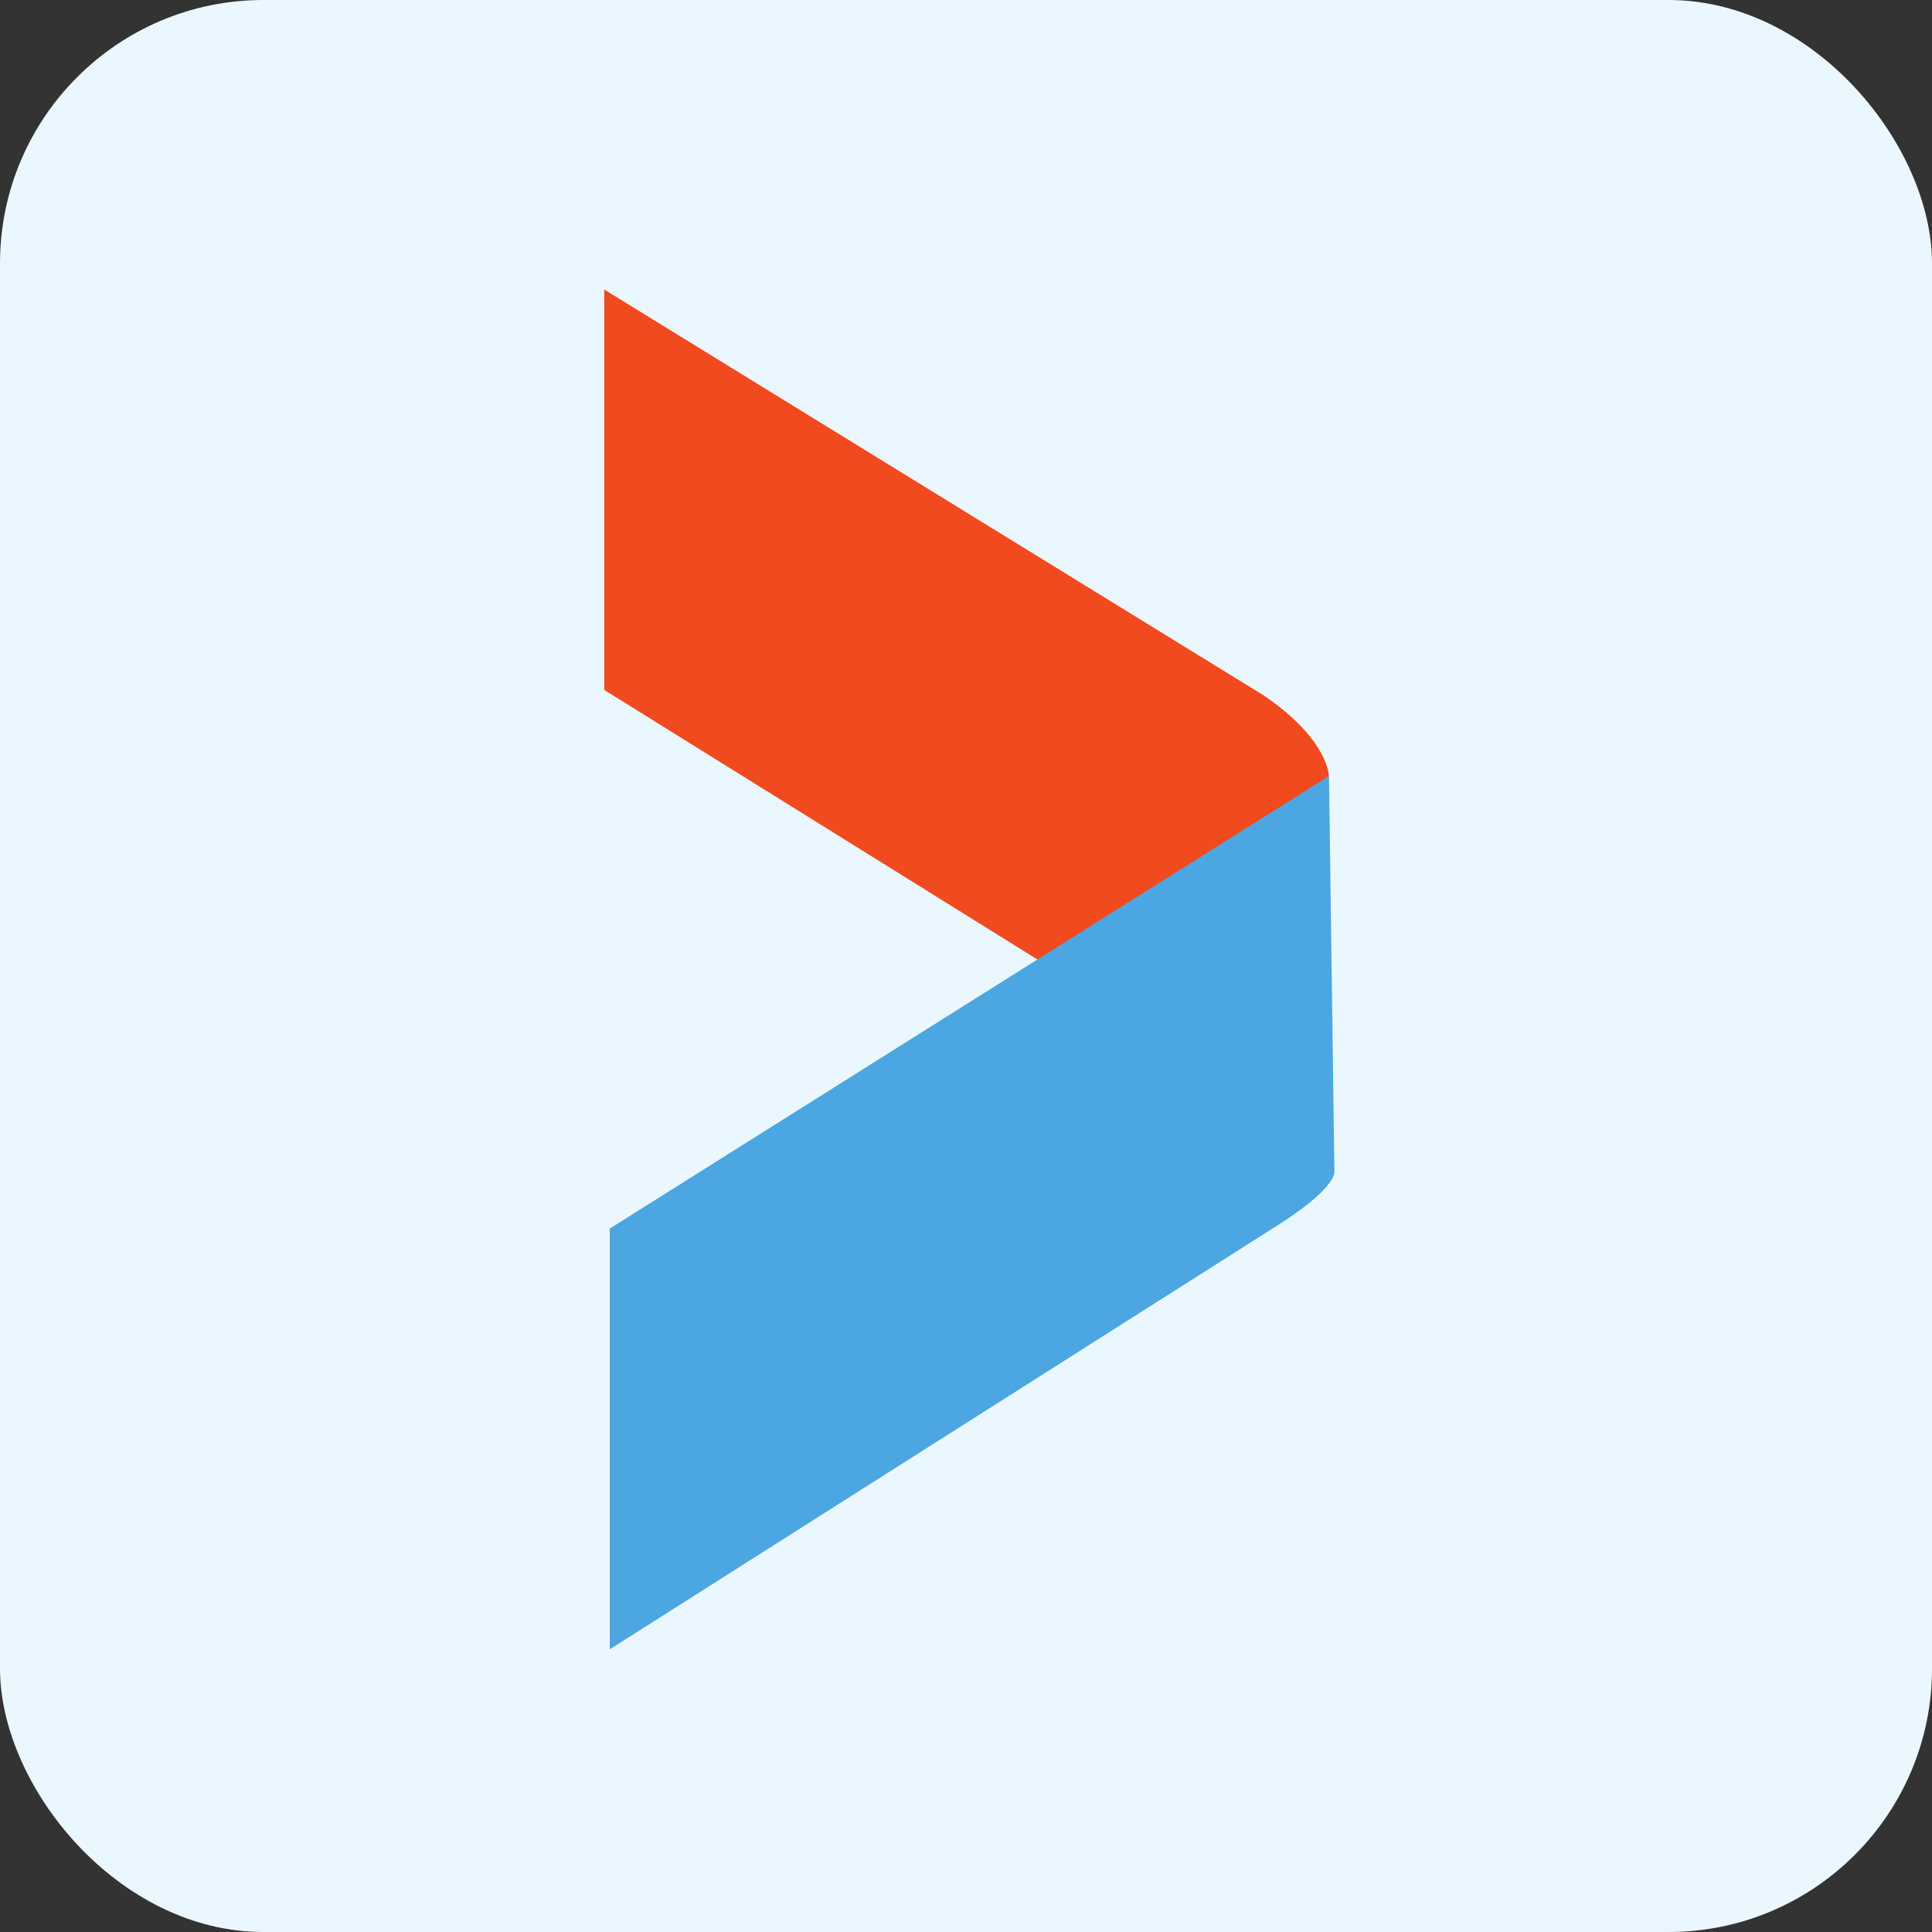
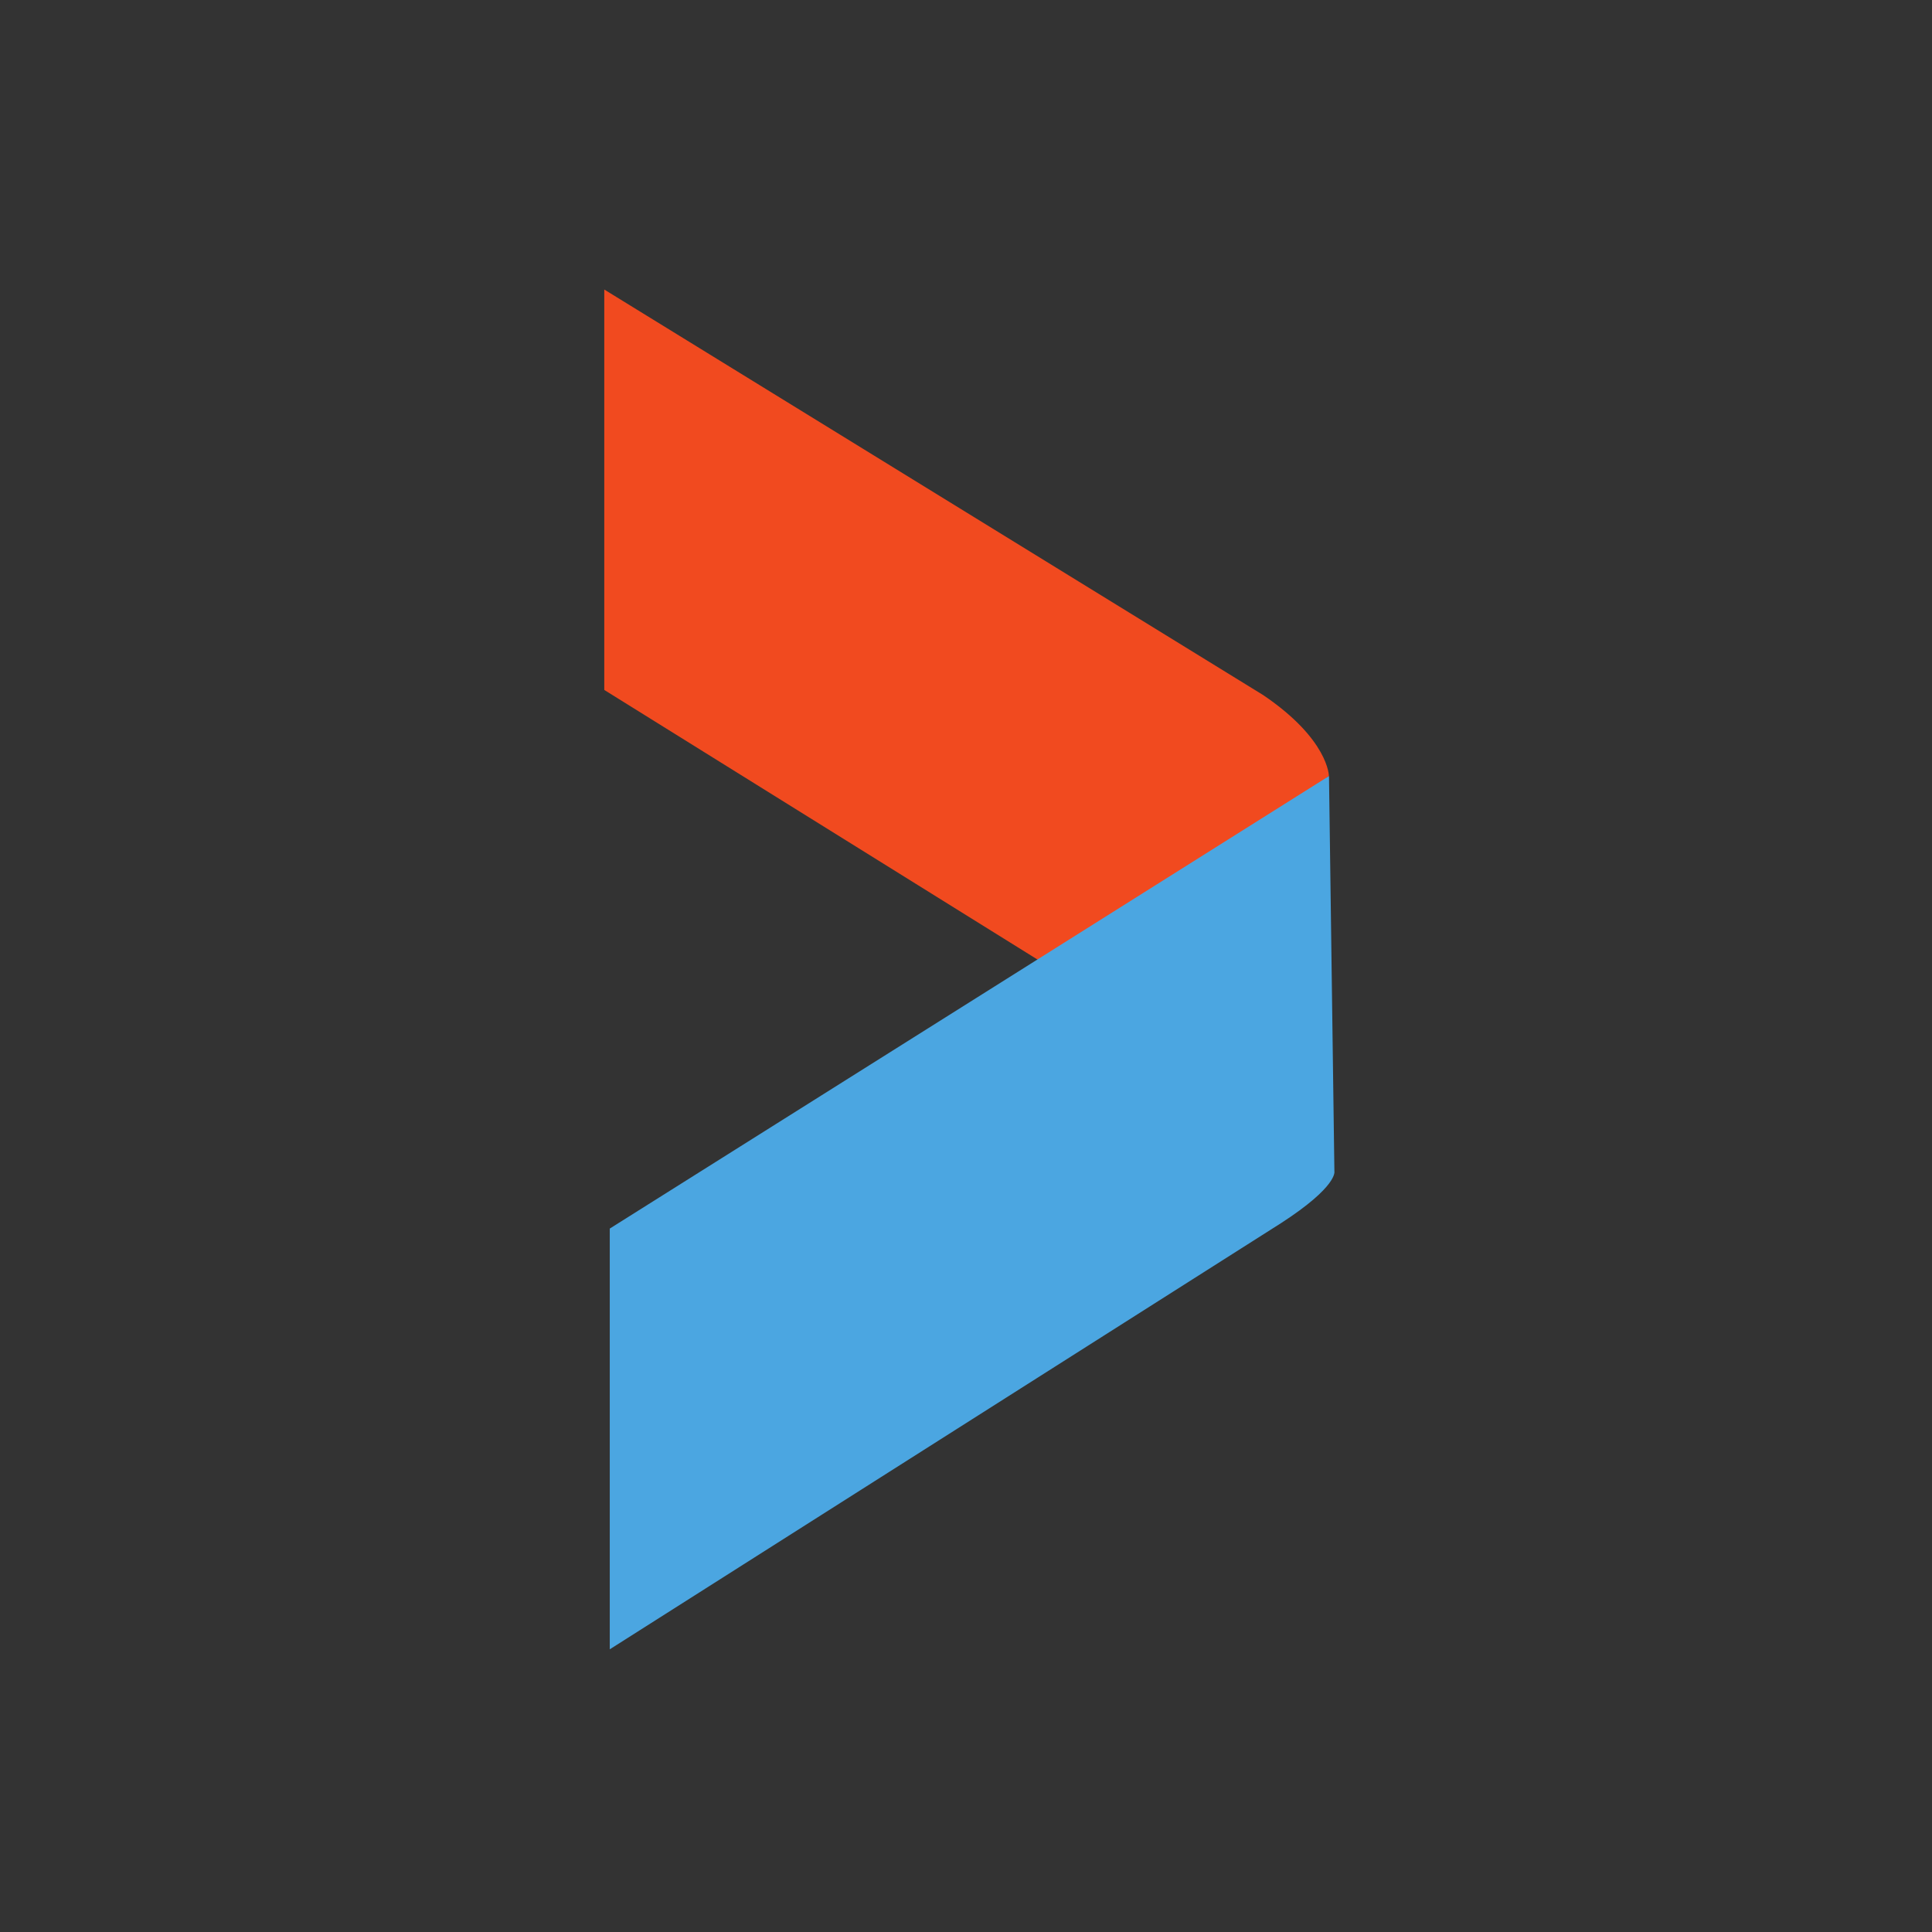
<svg xmlns="http://www.w3.org/2000/svg" width="44" height="44" viewBox="0 0 44 44" fill="none">
  <rect x="0" y="0" width="44" height="44" fill="#333333" stroke="none" />
-   <rect width="44" height="44" rx="6" fill="#EBF7FF" />
  <g clip-path="url(#clip0_3702_829)">
    <path d="M13.762 6.594V15.713L24.149 22.177L30.265 17.675C30.265 17.675 30.265 16.843 28.765 15.828L13.762 6.594Z" fill="#F14A1F" />
-     <path d="M13.887 37.562V27.98L30.267 17.674L30.39 26.679C30.39 26.679 30.472 27.017 29.17 27.859L13.887 37.562Z" fill="#4BA6E1" />
+     <path d="M13.887 37.562V27.98L30.267 17.674L30.39 26.679C30.39 26.679 30.472 27.017 29.17 27.859L13.887 37.562" fill="#4BA6E1" />
  </g>
  <defs>
    <clipPath id="clip0_3702_829">
      <rect width="16.627" height="30.969" fill="white" transform="translate(13.762 6.594)" />
    </clipPath>
  </defs>
</svg>